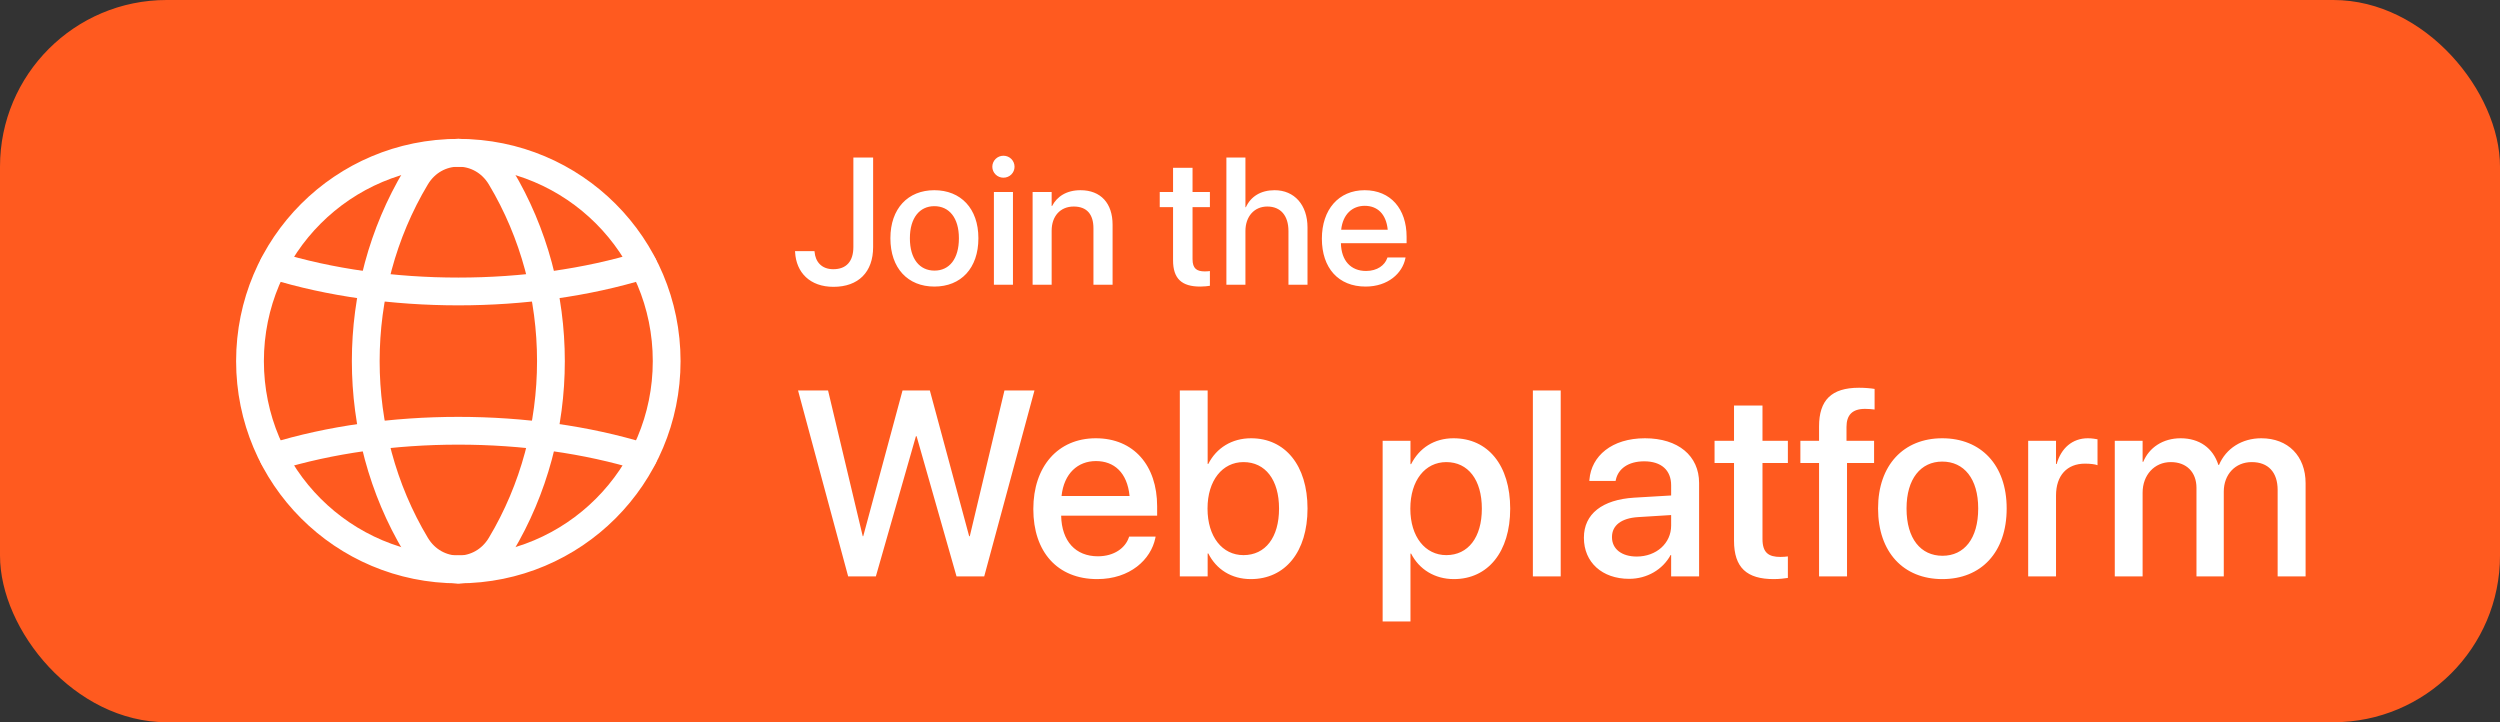
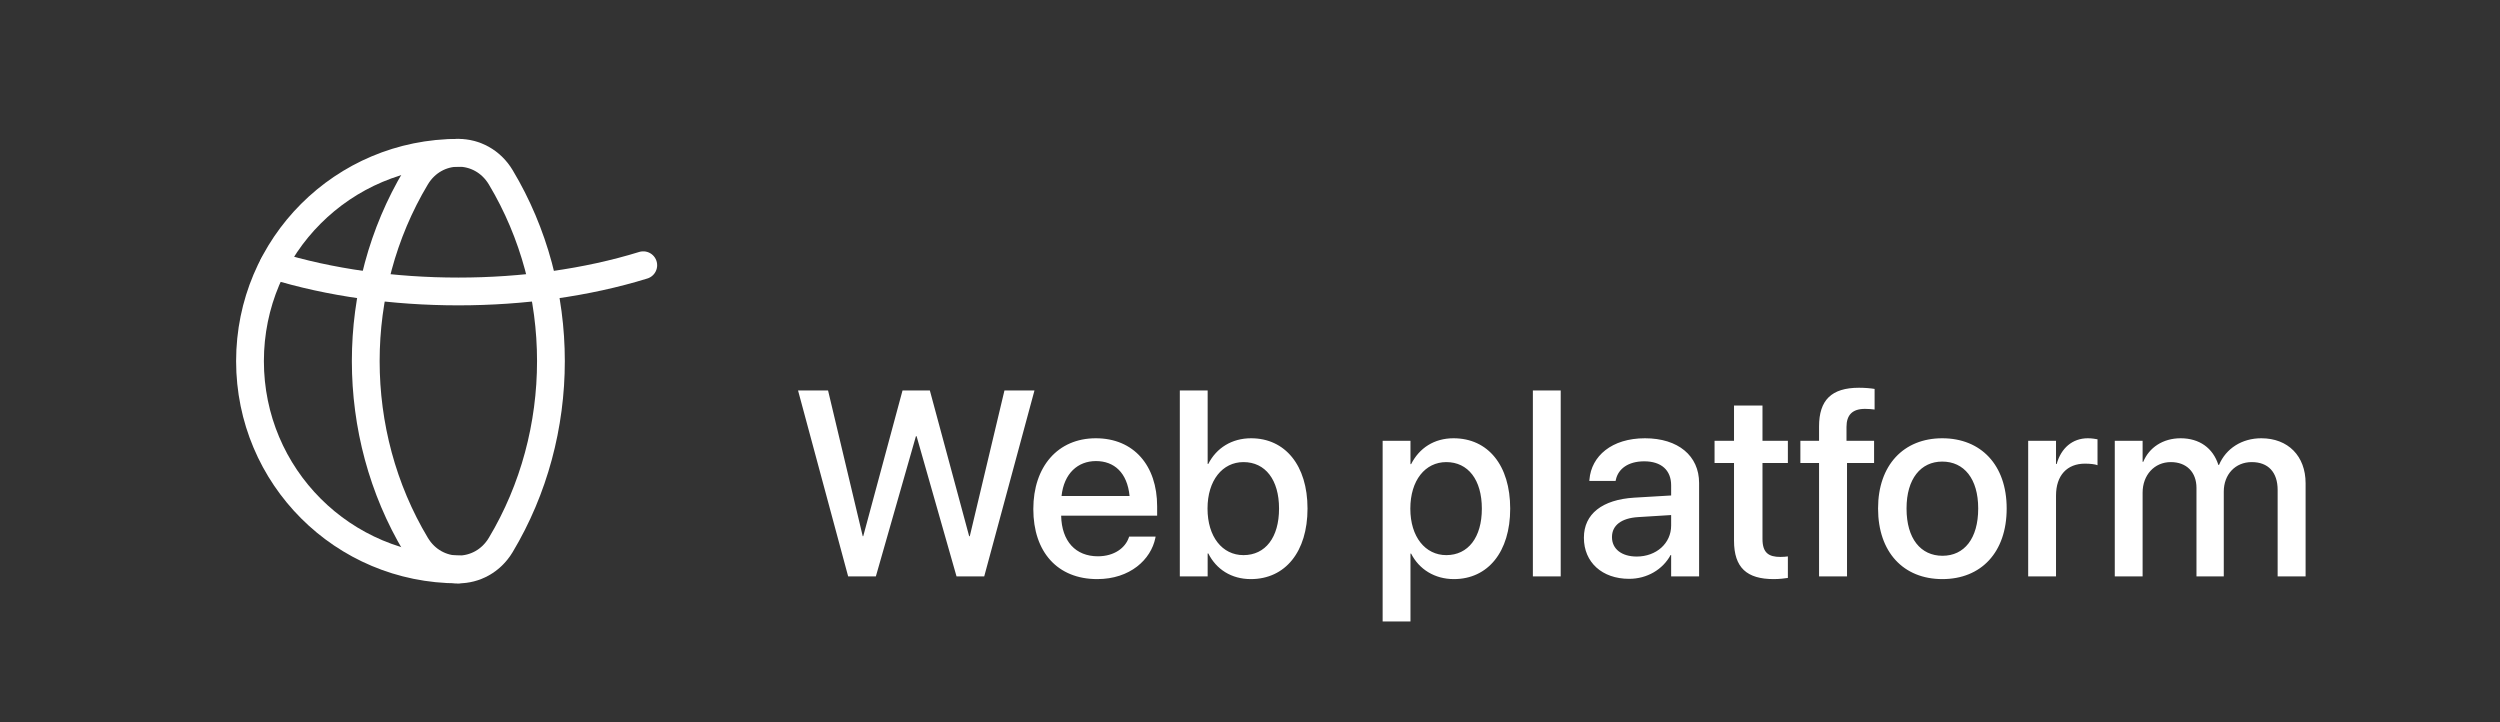
<svg xmlns="http://www.w3.org/2000/svg" width="180" height="52" viewBox="0 0 180 52" fill="none">
  <rect x="0" y="0" width="180" height="52" fill="#333333" stroke="none" />
-   <rect width="180" height="52" rx="12" fill="#FF5A1F" />
-   <path d="M33 11C41.303 11 48 17.697 48 26C48 34.303 41.303 41 33 41" stroke="white" stroke-width="2" stroke-linecap="round" stroke-linejoin="round" />
  <path d="M33 41C24.697 41 18 34.303 18 26C18 17.697 24.697 11 33 11" stroke="white" stroke-width="2" stroke-linecap="round" stroke-linejoin="round" />
  <path fill-rule="evenodd" clip-rule="evenodd" d="M29.947 12.767C25.13 20.808 25.13 31.193 29.947 39.235C31.357 41.59 34.645 41.59 36.055 39.235C40.871 31.193 40.871 20.808 36.055 12.767C34.643 10.412 31.357 10.412 29.947 12.767Z" stroke="white" stroke-width="2" stroke-linecap="round" stroke-linejoin="round" />
  <path d="M19.683 19.097C27.836 21.615 38.163 21.615 46.315 19.097" stroke="white" stroke-width="2" stroke-linecap="round" stroke-linejoin="round" />
-   <path d="M46.317 32.903C38.163 30.385 27.837 30.385 19.685 32.903" stroke="white" stroke-width="2" stroke-linecap="round" stroke-linejoin="round" />
-   <path d="M60.009 20.652C58.314 20.652 57.324 19.618 57.248 18.158L57.241 18.081H58.644L58.65 18.139C58.708 18.837 59.145 19.383 59.996 19.383C60.935 19.383 61.443 18.824 61.443 17.777V11.34H62.865V17.79C62.865 19.592 61.805 20.652 60.009 20.652ZM67.277 20.633C65.36 20.633 64.109 19.307 64.109 17.161V17.148C64.109 15.016 65.373 13.695 67.27 13.695C69.175 13.695 70.444 15.009 70.444 17.148V17.161C70.444 19.313 69.188 20.633 67.277 20.633ZM67.283 19.484C68.356 19.484 69.041 18.634 69.041 17.161V17.148C69.041 15.688 68.343 14.844 67.27 14.844C66.217 14.844 65.512 15.688 65.512 17.148V17.161C65.512 18.64 66.21 19.484 67.283 19.484ZM72.247 12.794C71.803 12.794 71.447 12.438 71.447 12.007C71.447 11.569 71.803 11.213 72.247 11.213C72.698 11.213 73.047 11.569 73.047 12.007C73.047 12.438 72.698 12.794 72.247 12.794ZM71.561 20.5V13.822H72.933V20.5H71.561ZM74.348 20.5V13.822H75.719V14.832H75.751C76.1 14.152 76.786 13.695 77.795 13.695C79.261 13.695 80.106 14.641 80.106 16.177V20.5H78.728V16.438C78.728 15.435 78.258 14.87 77.306 14.87C76.341 14.87 75.719 15.568 75.719 16.609V20.5H74.348ZM86.415 20.633C85.095 20.633 84.46 20.075 84.46 18.742V14.914H83.501V13.822H84.46V12.083H85.863V13.822H87.113V14.914H85.863V18.659C85.863 19.338 86.168 19.541 86.745 19.541C86.891 19.541 87.012 19.529 87.113 19.516V20.576C86.955 20.602 86.694 20.633 86.415 20.633ZM88.3 20.5V11.34H89.671V14.92H89.703C90.059 14.146 90.776 13.695 91.772 13.695C93.201 13.695 94.14 14.762 94.14 16.374V20.5H92.769V16.634C92.769 15.53 92.21 14.87 91.246 14.87C90.3 14.87 89.671 15.593 89.671 16.634V20.5H88.3ZM98.323 20.633C96.362 20.633 95.175 19.294 95.175 17.186V17.18C95.175 15.092 96.381 13.695 98.253 13.695C100.126 13.695 101.275 15.041 101.275 17.047V17.51H96.546C96.571 18.773 97.263 19.51 98.355 19.51C99.168 19.51 99.707 19.091 99.878 18.589L99.897 18.539H101.199L101.186 18.608C100.97 19.669 99.942 20.633 98.323 20.633ZM98.26 14.819C97.371 14.819 96.686 15.422 96.565 16.539H99.916C99.802 15.384 99.155 14.819 98.26 14.819Z" fill="white" />
  <path d="M61.067 41.5L57.459 28.113H59.62L62.116 38.605H62.153L64.982 28.113H66.949L69.779 38.605H69.825L72.321 28.113H74.482L70.864 41.5H68.87L65.994 31.406H65.947L63.062 41.5H61.067ZM79.001 41.695C76.134 41.695 74.399 39.737 74.399 36.657V36.648C74.399 33.596 76.162 31.555 78.898 31.555C81.635 31.555 83.314 33.522 83.314 36.453V37.13H76.403C76.44 38.977 77.451 40.053 79.047 40.053C80.234 40.053 81.023 39.44 81.273 38.708L81.301 38.633H83.203L83.185 38.735C82.869 40.285 81.366 41.695 79.001 41.695ZM78.908 33.197C77.609 33.197 76.607 34.078 76.431 35.711H81.329C81.162 34.023 80.216 33.197 78.908 33.197ZM90.059 41.695C88.658 41.695 87.573 40.99 86.998 39.849H86.951V41.5H84.947V28.113H86.951V33.401H86.998C87.582 32.251 88.695 31.555 90.078 31.555C92.527 31.555 94.141 33.503 94.141 36.611V36.62C94.141 39.728 92.536 41.695 90.059 41.695ZM89.53 39.969C91.107 39.969 92.091 38.698 92.091 36.62V36.611C92.091 34.551 91.107 33.271 89.53 33.271C88.018 33.271 86.942 34.588 86.942 36.611V36.62C86.942 38.652 88.009 39.969 89.53 39.969ZM99.55 44.747V31.74H101.554V33.419H101.6C102.185 32.26 103.261 31.555 104.652 31.555C107.139 31.555 108.734 33.503 108.734 36.62V36.629C108.734 39.737 107.129 41.695 104.68 41.695C103.298 41.695 102.175 40.99 101.6 39.858H101.554V44.747H99.55ZM104.133 39.969C105.71 39.969 106.693 38.689 106.693 36.629V36.62C106.693 34.542 105.701 33.271 104.133 33.271C102.611 33.271 101.544 34.588 101.544 36.62V36.629C101.544 38.652 102.621 39.969 104.133 39.969ZM110.367 41.5V28.113H112.371V41.5H110.367ZM117.297 41.676C115.349 41.676 114.041 40.48 114.041 38.726V38.708C114.041 37.01 115.358 35.971 117.668 35.831L120.322 35.674V34.941C120.322 33.865 119.626 33.215 118.383 33.215C117.223 33.215 116.509 33.763 116.342 34.542L116.323 34.626H114.431L114.44 34.523C114.579 32.844 116.036 31.555 118.438 31.555C120.823 31.555 122.335 32.816 122.335 34.774V41.5H120.322V39.96H120.285C119.719 41.008 118.587 41.676 117.297 41.676ZM116.063 38.68C116.063 39.533 116.769 40.071 117.845 40.071C119.255 40.071 120.322 39.116 120.322 37.845V37.084L117.938 37.232C116.731 37.307 116.063 37.835 116.063 38.661V38.68ZM127.707 41.695C125.777 41.695 124.849 40.878 124.849 38.93V33.336H123.448V31.74H124.849V29.198H126.899V31.74H128.727V33.336H126.899V38.81C126.899 39.802 127.345 40.099 128.189 40.099C128.402 40.099 128.579 40.081 128.727 40.062V41.611C128.495 41.648 128.115 41.695 127.707 41.695ZM130.972 41.5V33.336H129.627V31.74H130.972V30.701C130.972 28.809 131.863 27.918 133.848 27.918C134.256 27.918 134.702 27.955 134.971 28.002V29.486C134.776 29.458 134.525 29.439 134.275 29.439C133.375 29.439 132.948 29.875 132.948 30.738V31.74H134.934V33.336H132.985V41.5H130.972ZM139.851 41.695C137.049 41.695 135.221 39.756 135.221 36.62V36.602C135.221 33.484 137.067 31.555 139.841 31.555C142.625 31.555 144.48 33.475 144.48 36.602V36.62C144.48 39.765 142.643 41.695 139.851 41.695ZM139.86 40.016C141.428 40.016 142.43 38.773 142.43 36.62V36.602C142.43 34.468 141.409 33.234 139.841 33.234C138.301 33.234 137.271 34.468 137.271 36.602V36.62C137.271 38.782 138.292 40.016 139.86 40.016ZM146.029 41.5V31.74H148.033V33.41H148.08C148.395 32.269 149.211 31.555 150.325 31.555C150.612 31.555 150.863 31.601 151.021 31.629V33.494C150.863 33.429 150.51 33.382 150.121 33.382C148.831 33.382 148.033 34.227 148.033 35.683V41.5H146.029ZM152.264 41.5V31.74H154.268V33.252H154.314C154.731 32.232 155.724 31.555 157.004 31.555C158.35 31.555 159.333 32.251 159.723 33.475H159.769C160.27 32.288 161.42 31.555 162.812 31.555C164.742 31.555 166.003 32.835 166.003 34.792V41.5H163.99V35.275C163.99 34.004 163.313 33.271 162.125 33.271C160.938 33.271 160.112 34.162 160.112 35.395V41.5H158.146V35.127C158.146 33.995 157.431 33.271 156.299 33.271C155.112 33.271 154.268 34.208 154.268 35.47V41.5H152.264Z" fill="white" />
</svg>